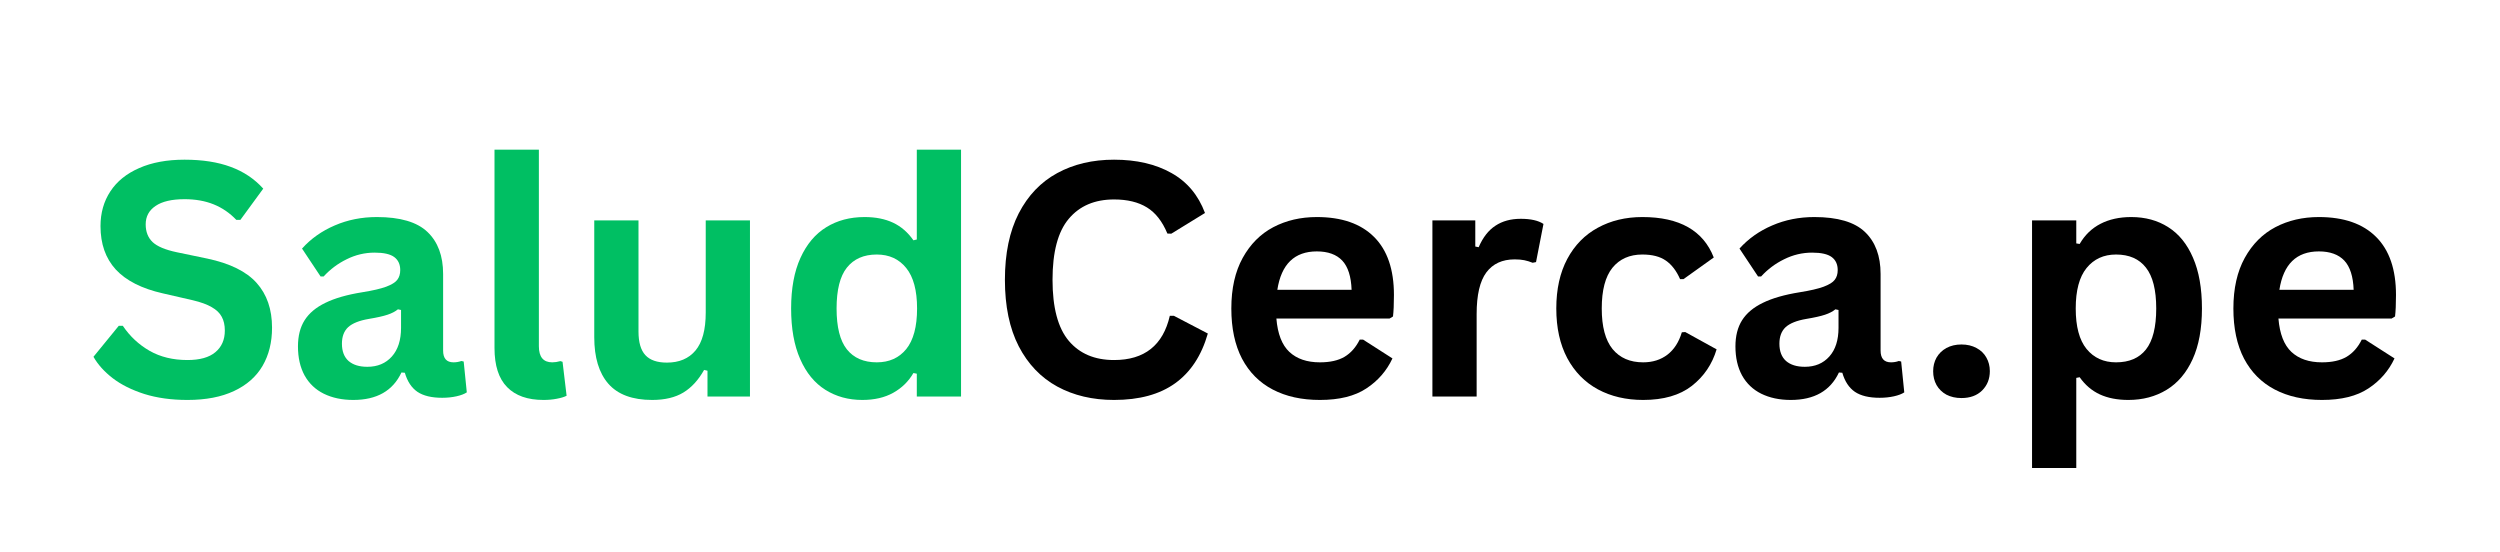
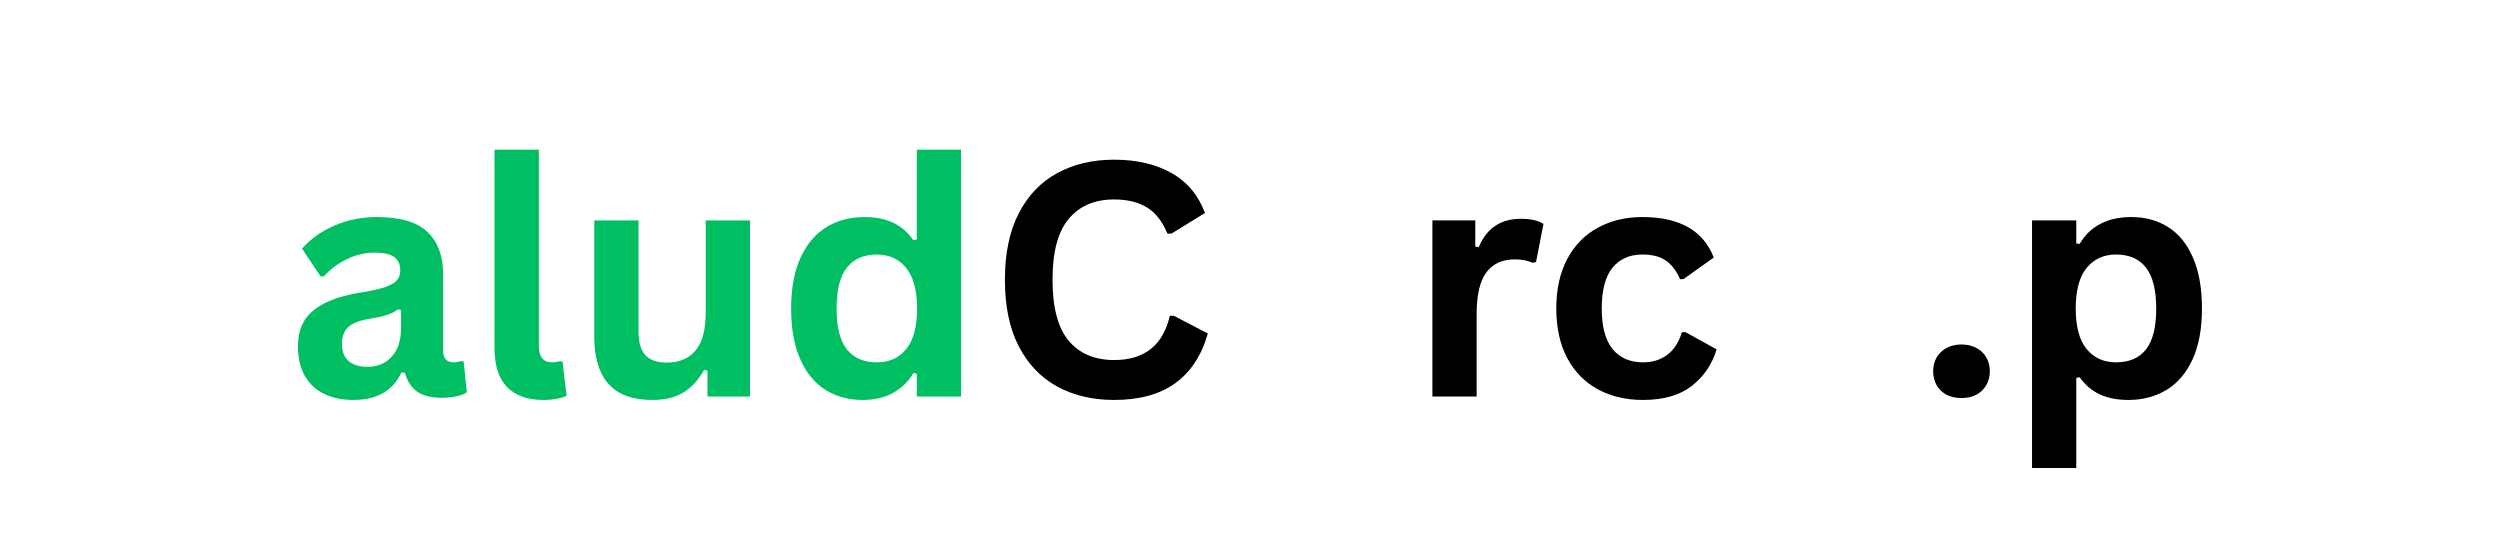
<svg xmlns="http://www.w3.org/2000/svg" width="385" zoomAndPan="magnify" viewBox="0 0 288.75 63.75" height="85" preserveAspectRatio="xMidYMid meet">
  <defs>
    <g />
  </defs>
  <g fill="#00bf63" fill-opacity="1">
    <g transform="translate(9.702, 45.803)">
      <g>
-         <path d="M 11.953 0.391 C 10.086 0.391 8.426 0.16 6.969 -0.297 C 5.508 -0.766 4.289 -1.375 3.312 -2.125 C 2.344 -2.875 1.602 -3.695 1.094 -4.594 L 4.016 -8.172 L 4.484 -8.172 C 5.297 -6.961 6.328 -6 7.578 -5.281 C 8.828 -4.57 10.285 -4.219 11.953 -4.219 C 13.379 -4.219 14.453 -4.52 15.172 -5.125 C 15.898 -5.727 16.266 -6.562 16.266 -7.625 C 16.266 -8.258 16.145 -8.789 15.906 -9.219 C 15.676 -9.656 15.289 -10.023 14.75 -10.328 C 14.219 -10.641 13.488 -10.906 12.562 -11.125 L 9.094 -11.922 C 6.664 -12.473 4.859 -13.391 3.672 -14.672 C 2.492 -15.961 1.906 -17.633 1.906 -19.688 C 1.906 -21.207 2.285 -22.547 3.047 -23.703 C 3.805 -24.859 4.914 -25.754 6.375 -26.391 C 7.832 -27.035 9.578 -27.359 11.609 -27.359 C 13.68 -27.359 15.457 -27.082 16.938 -26.531 C 18.426 -25.988 19.68 -25.148 20.703 -24.016 L 18.062 -20.406 L 17.594 -20.406 C 16.832 -21.207 15.957 -21.805 14.969 -22.203 C 13.988 -22.598 12.867 -22.797 11.609 -22.797 C 10.141 -22.797 9.023 -22.535 8.266 -22.016 C 7.504 -21.504 7.125 -20.797 7.125 -19.891 C 7.125 -19.035 7.391 -18.352 7.922 -17.844 C 8.453 -17.344 9.379 -16.953 10.703 -16.672 L 14.234 -15.938 C 16.859 -15.383 18.758 -14.445 19.938 -13.125 C 21.125 -11.801 21.719 -10.078 21.719 -7.953 C 21.719 -6.266 21.352 -4.797 20.625 -3.547 C 19.895 -2.297 18.797 -1.328 17.328 -0.641 C 15.867 0.047 14.078 0.391 11.953 0.391 Z M 11.953 0.391 " />
-       </g>
+         </g>
    </g>
  </g>
  <g fill="#00bf63" fill-opacity="1">
    <g transform="translate(32.868, 45.803)">
      <g>
        <path d="M 7.938 0.391 C 6.633 0.391 5.5 0.148 4.531 -0.328 C 3.57 -0.805 2.832 -1.508 2.312 -2.438 C 1.801 -3.375 1.547 -4.492 1.547 -5.797 C 1.547 -6.992 1.801 -8 2.312 -8.812 C 2.832 -9.633 3.633 -10.305 4.719 -10.828 C 5.801 -11.359 7.219 -11.766 8.969 -12.047 C 10.188 -12.242 11.109 -12.457 11.734 -12.688 C 12.367 -12.926 12.797 -13.191 13.016 -13.484 C 13.242 -13.773 13.359 -14.148 13.359 -14.609 C 13.359 -15.266 13.129 -15.766 12.672 -16.109 C 12.211 -16.453 11.457 -16.625 10.406 -16.625 C 9.27 -16.625 8.191 -16.367 7.172 -15.859 C 6.148 -15.359 5.266 -14.695 4.516 -13.875 L 4.156 -13.875 L 2.016 -17.094 C 3.047 -18.238 4.305 -19.129 5.797 -19.766 C 7.285 -20.41 8.906 -20.734 10.656 -20.734 C 13.352 -20.734 15.301 -20.16 16.5 -19.016 C 17.707 -17.867 18.312 -16.25 18.312 -14.156 L 18.312 -5.312 C 18.312 -4.406 18.711 -3.953 19.516 -3.953 C 19.828 -3.953 20.129 -4.004 20.422 -4.109 L 20.688 -4.047 L 21.047 -0.484 C 20.766 -0.297 20.367 -0.145 19.859 -0.031 C 19.359 0.082 18.805 0.141 18.203 0.141 C 16.984 0.141 16.031 -0.086 15.344 -0.547 C 14.664 -1.016 14.18 -1.75 13.891 -2.75 L 13.5 -2.781 C 12.508 -0.664 10.656 0.391 7.938 0.391 Z M 9.562 -3.438 C 10.738 -3.438 11.68 -3.832 12.391 -4.625 C 13.098 -5.414 13.453 -6.52 13.453 -7.938 L 13.453 -10 L 13.094 -10.078 C 12.789 -9.828 12.391 -9.617 11.891 -9.453 C 11.391 -9.285 10.672 -9.125 9.734 -8.969 C 8.629 -8.781 7.832 -8.461 7.344 -8.016 C 6.863 -7.566 6.625 -6.93 6.625 -6.109 C 6.625 -5.234 6.879 -4.566 7.391 -4.109 C 7.91 -3.66 8.633 -3.438 9.562 -3.438 Z M 9.562 -3.438 " />
      </g>
    </g>
  </g>
  <g fill="#00bf63" fill-opacity="1">
    <g transform="translate(54.318, 45.803)">
      <g>
        <path d="M 8.453 0.391 C 6.617 0.391 5.219 -0.102 4.25 -1.094 C 3.281 -2.082 2.797 -3.586 2.797 -5.609 L 2.797 -28.516 L 7.922 -28.516 L 7.922 -5.812 C 7.922 -4.57 8.438 -3.953 9.469 -3.953 C 9.758 -3.953 10.07 -4 10.406 -4.094 L 10.656 -4.016 L 11.125 -0.094 C 10.844 0.051 10.469 0.164 10 0.25 C 9.531 0.344 9.016 0.391 8.453 0.391 Z M 8.453 0.391 " />
      </g>
    </g>
  </g>
  <g fill="#00bf63" fill-opacity="1">
    <g transform="translate(66.012, 45.803)">
      <g>
        <path d="M 9.312 0.391 C 7.031 0.391 5.344 -0.234 4.25 -1.484 C 3.164 -2.734 2.625 -4.523 2.625 -6.859 L 2.625 -20.344 L 7.734 -20.344 L 7.734 -7.516 C 7.734 -6.266 8 -5.352 8.531 -4.781 C 9.062 -4.207 9.891 -3.922 11.016 -3.922 C 12.43 -3.922 13.531 -4.383 14.312 -5.312 C 15.102 -6.25 15.5 -7.711 15.5 -9.703 L 15.5 -20.344 L 20.609 -20.344 L 20.609 0 L 15.703 0 L 15.703 -2.984 L 15.312 -3.078 C 14.656 -1.91 13.859 -1.039 12.922 -0.469 C 11.984 0.102 10.781 0.391 9.312 0.391 Z M 9.312 0.391 " />
      </g>
    </g>
  </g>
  <g fill="#00bf63" fill-opacity="1">
    <g transform="translate(89.547, 45.803)">
      <g>
        <path d="M 10.047 0.391 C 8.441 0.391 7.02 0 5.781 -0.781 C 4.539 -1.562 3.57 -2.742 2.875 -4.328 C 2.176 -5.91 1.828 -7.859 1.828 -10.172 C 1.828 -12.492 2.188 -14.441 2.906 -16.016 C 3.625 -17.598 4.617 -18.781 5.891 -19.562 C 7.16 -20.344 8.633 -20.734 10.312 -20.734 C 11.582 -20.734 12.68 -20.516 13.609 -20.078 C 14.535 -19.641 15.316 -18.961 15.953 -18.047 L 16.344 -18.141 L 16.344 -28.516 L 21.453 -28.516 L 21.453 0 L 16.344 0 L 16.344 -2.641 L 15.953 -2.719 C 15.391 -1.75 14.613 -0.988 13.625 -0.438 C 12.645 0.113 11.453 0.391 10.047 0.391 Z M 11.719 -3.953 C 13.156 -3.953 14.289 -4.461 15.125 -5.484 C 15.957 -6.516 16.375 -8.078 16.375 -10.172 C 16.375 -12.254 15.957 -13.812 15.125 -14.844 C 14.289 -15.883 13.156 -16.406 11.719 -16.406 C 10.219 -16.406 9.066 -15.898 8.266 -14.891 C 7.473 -13.891 7.078 -12.316 7.078 -10.172 C 7.078 -8.023 7.473 -6.453 8.266 -5.453 C 9.066 -4.453 10.219 -3.953 11.719 -3.953 Z M 11.719 -3.953 " />
      </g>
    </g>
  </g>
  <g fill="#000000" fill-opacity="1">
    <g transform="translate(113.942, 45.803)">
      <g>
        <path d="M 14.734 0.391 C 12.254 0.391 10.066 -0.125 8.172 -1.156 C 6.273 -2.195 4.789 -3.75 3.719 -5.812 C 2.656 -7.883 2.125 -10.441 2.125 -13.484 C 2.125 -16.523 2.656 -19.082 3.719 -21.156 C 4.789 -23.227 6.273 -24.781 8.172 -25.812 C 10.066 -26.844 12.254 -27.359 14.734 -27.359 C 17.328 -27.359 19.531 -26.848 21.344 -25.828 C 23.164 -24.816 24.461 -23.273 25.234 -21.203 L 21.344 -18.812 L 20.891 -18.828 C 20.305 -20.234 19.52 -21.238 18.531 -21.844 C 17.539 -22.457 16.273 -22.766 14.734 -22.766 C 12.492 -22.766 10.75 -22.02 9.5 -20.531 C 8.25 -19.051 7.625 -16.703 7.625 -13.484 C 7.625 -10.273 8.25 -7.926 9.5 -6.438 C 10.75 -4.957 12.492 -4.219 14.734 -4.219 C 18.242 -4.219 20.391 -5.922 21.172 -9.328 L 21.641 -9.328 L 25.562 -7.281 C 24.832 -4.727 23.57 -2.812 21.781 -1.531 C 20 -0.25 17.648 0.391 14.734 0.391 Z M 14.734 0.391 " />
      </g>
    </g>
  </g>
  <g fill="#000000" fill-opacity="1">
    <g transform="translate(140.391, 45.803)">
      <g>
-         <path d="M 20.109 -9.016 L 7.031 -9.016 C 7.176 -7.242 7.676 -5.957 8.531 -5.156 C 9.395 -4.352 10.57 -3.953 12.062 -3.953 C 13.227 -3.953 14.176 -4.164 14.906 -4.594 C 15.633 -5.031 16.219 -5.691 16.656 -6.578 L 17.047 -6.578 L 20.438 -4.406 C 19.77 -2.977 18.766 -1.82 17.422 -0.938 C 16.086 -0.051 14.301 0.391 12.062 0.391 C 9.957 0.391 8.141 -0.008 6.609 -0.812 C 5.078 -1.613 3.895 -2.801 3.062 -4.375 C 2.238 -5.957 1.828 -7.891 1.828 -10.172 C 1.828 -12.484 2.266 -14.43 3.141 -16.016 C 4.016 -17.598 5.191 -18.781 6.672 -19.562 C 8.16 -20.344 9.836 -20.734 11.703 -20.734 C 14.578 -20.734 16.781 -19.969 18.312 -18.438 C 19.844 -16.914 20.609 -14.68 20.609 -11.734 C 20.609 -10.66 20.57 -9.832 20.5 -9.25 Z M 15.719 -12.328 C 15.664 -13.867 15.305 -14.992 14.641 -15.703 C 13.973 -16.41 12.992 -16.766 11.703 -16.766 C 9.117 -16.766 7.598 -15.285 7.141 -12.328 Z M 15.719 -12.328 " />
-       </g>
+         </g>
    </g>
  </g>
  <g fill="#000000" fill-opacity="1">
    <g transform="translate(162.505, 45.803)">
      <g>
        <path d="M 2.938 0 L 2.938 -20.344 L 7.891 -20.344 L 7.891 -17.328 L 8.281 -17.25 C 8.77 -18.383 9.414 -19.211 10.219 -19.734 C 11.02 -20.266 11.992 -20.531 13.141 -20.531 C 14.297 -20.531 15.172 -20.332 15.766 -19.938 L 14.906 -15.531 L 14.516 -15.453 C 14.18 -15.586 13.859 -15.688 13.547 -15.75 C 13.242 -15.812 12.875 -15.844 12.438 -15.844 C 11.008 -15.844 9.922 -15.344 9.172 -14.344 C 8.422 -13.344 8.047 -11.734 8.047 -9.516 L 8.047 0 Z M 2.938 0 " />
      </g>
    </g>
  </g>
  <g fill="#000000" fill-opacity="1">
    <g transform="translate(177.924, 45.803)">
      <g>
        <path d="M 11.859 0.391 C 9.891 0.391 8.148 -0.016 6.641 -0.828 C 5.129 -1.648 3.945 -2.852 3.094 -4.438 C 2.25 -6.031 1.828 -7.941 1.828 -10.172 C 1.828 -12.398 2.25 -14.305 3.094 -15.891 C 3.945 -17.484 5.125 -18.688 6.625 -19.5 C 8.125 -20.32 9.836 -20.734 11.766 -20.734 C 16.055 -20.734 18.805 -19.176 20.016 -16.062 L 16.516 -13.562 L 16.125 -13.562 C 15.707 -14.52 15.16 -15.234 14.484 -15.703 C 13.816 -16.172 12.91 -16.406 11.766 -16.406 C 10.297 -16.406 9.145 -15.895 8.312 -14.875 C 7.488 -13.852 7.078 -12.285 7.078 -10.172 C 7.078 -8.078 7.492 -6.516 8.328 -5.484 C 9.172 -4.461 10.348 -3.953 11.859 -3.953 C 12.961 -3.953 13.898 -4.25 14.672 -4.844 C 15.441 -5.438 15.992 -6.297 16.328 -7.422 L 16.719 -7.453 L 20.344 -5.453 C 19.832 -3.734 18.879 -2.328 17.484 -1.234 C 16.086 -0.148 14.211 0.391 11.859 0.391 Z M 11.859 0.391 " />
      </g>
    </g>
  </g>
  <g fill="#000000" fill-opacity="1">
    <g transform="translate(198.896, 45.803)">
      <g>
-         <path d="M 7.938 0.391 C 6.633 0.391 5.5 0.148 4.531 -0.328 C 3.57 -0.805 2.832 -1.508 2.312 -2.438 C 1.801 -3.375 1.547 -4.492 1.547 -5.797 C 1.547 -6.992 1.801 -8 2.312 -8.812 C 2.832 -9.633 3.633 -10.305 4.719 -10.828 C 5.801 -11.359 7.219 -11.766 8.969 -12.047 C 10.188 -12.242 11.109 -12.457 11.734 -12.688 C 12.367 -12.926 12.797 -13.191 13.016 -13.484 C 13.242 -13.773 13.359 -14.148 13.359 -14.609 C 13.359 -15.266 13.129 -15.766 12.672 -16.109 C 12.211 -16.453 11.457 -16.625 10.406 -16.625 C 9.27 -16.625 8.191 -16.367 7.172 -15.859 C 6.148 -15.359 5.266 -14.695 4.516 -13.875 L 4.156 -13.875 L 2.016 -17.094 C 3.047 -18.238 4.305 -19.129 5.797 -19.766 C 7.285 -20.41 8.906 -20.734 10.656 -20.734 C 13.352 -20.734 15.301 -20.16 16.5 -19.016 C 17.707 -17.867 18.312 -16.25 18.312 -14.156 L 18.312 -5.312 C 18.312 -4.406 18.711 -3.953 19.516 -3.953 C 19.828 -3.953 20.129 -4.004 20.422 -4.109 L 20.688 -4.047 L 21.047 -0.484 C 20.766 -0.297 20.367 -0.145 19.859 -0.031 C 19.359 0.082 18.805 0.141 18.203 0.141 C 16.984 0.141 16.031 -0.086 15.344 -0.547 C 14.664 -1.016 14.18 -1.75 13.891 -2.75 L 13.5 -2.781 C 12.508 -0.664 10.656 0.391 7.938 0.391 Z M 9.562 -3.438 C 10.738 -3.438 11.68 -3.832 12.391 -4.625 C 13.098 -5.414 13.453 -6.52 13.453 -7.938 L 13.453 -10 L 13.094 -10.078 C 12.789 -9.828 12.391 -9.617 11.891 -9.453 C 11.391 -9.285 10.672 -9.125 9.734 -8.969 C 8.629 -8.781 7.832 -8.461 7.344 -8.016 C 6.863 -7.566 6.625 -6.93 6.625 -6.109 C 6.625 -5.234 6.879 -4.566 7.391 -4.109 C 7.91 -3.66 8.633 -3.438 9.562 -3.438 Z M 9.562 -3.438 " />
-       </g>
+         </g>
    </g>
  </g>
  <g fill="#000000" fill-opacity="1">
    <g transform="translate(221.342, 45.803)">
      <g>
        <path d="M 5.203 0.172 C 4.547 0.172 3.969 0.039 3.469 -0.219 C 2.977 -0.488 2.598 -0.859 2.328 -1.328 C 2.066 -1.797 1.938 -2.328 1.938 -2.922 C 1.938 -3.504 2.066 -4.031 2.328 -4.5 C 2.598 -4.969 2.977 -5.336 3.469 -5.609 C 3.969 -5.879 4.547 -6.016 5.203 -6.016 C 5.867 -6.016 6.445 -5.879 6.938 -5.609 C 7.438 -5.348 7.816 -4.984 8.078 -4.516 C 8.348 -4.047 8.484 -3.52 8.484 -2.938 C 8.484 -2.039 8.188 -1.297 7.594 -0.703 C 7 -0.117 6.203 0.172 5.203 0.172 Z M 5.203 0.172 " />
      </g>
    </g>
  </g>
  <g fill="#000000" fill-opacity="1">
    <g transform="translate(231.763, 45.803)">
      <g>
        <path d="M 2.938 8.25 L 2.938 -20.344 L 8.047 -20.344 L 8.047 -17.688 L 8.438 -17.625 C 9.031 -18.656 9.832 -19.43 10.844 -19.953 C 11.852 -20.473 13.035 -20.734 14.391 -20.734 C 16.023 -20.734 17.453 -20.344 18.672 -19.562 C 19.898 -18.789 20.852 -17.613 21.531 -16.031 C 22.219 -14.457 22.562 -12.504 22.562 -10.172 C 22.562 -7.836 22.203 -5.883 21.484 -4.312 C 20.766 -2.738 19.766 -1.562 18.484 -0.781 C 17.203 0 15.727 0.391 14.062 0.391 C 12.789 0.391 11.691 0.176 10.766 -0.25 C 9.848 -0.676 9.07 -1.336 8.438 -2.234 L 8.047 -2.156 L 8.047 8.25 Z M 12.641 -3.953 C 14.16 -3.953 15.312 -4.445 16.094 -5.438 C 16.883 -6.438 17.281 -8.016 17.281 -10.172 C 17.281 -12.316 16.883 -13.891 16.094 -14.891 C 15.312 -15.898 14.16 -16.406 12.641 -16.406 C 11.211 -16.406 10.078 -15.883 9.234 -14.844 C 8.398 -13.812 7.984 -12.254 7.984 -10.172 C 7.984 -8.086 8.398 -6.531 9.234 -5.5 C 10.078 -4.469 11.211 -3.953 12.641 -3.953 Z M 12.641 -3.953 " />
      </g>
    </g>
  </g>
  <g fill="#000000" fill-opacity="1">
    <g transform="translate(256.128, 45.803)">
      <g>
-         <path d="M 20.109 -9.016 L 7.031 -9.016 C 7.176 -7.242 7.676 -5.957 8.531 -5.156 C 9.395 -4.352 10.57 -3.953 12.062 -3.953 C 13.227 -3.953 14.176 -4.164 14.906 -4.594 C 15.633 -5.031 16.219 -5.691 16.656 -6.578 L 17.047 -6.578 L 20.438 -4.406 C 19.77 -2.977 18.766 -1.82 17.422 -0.938 C 16.086 -0.051 14.301 0.391 12.062 0.391 C 9.957 0.391 8.141 -0.008 6.609 -0.812 C 5.078 -1.613 3.895 -2.801 3.062 -4.375 C 2.238 -5.957 1.828 -7.891 1.828 -10.172 C 1.828 -12.484 2.266 -14.43 3.141 -16.016 C 4.016 -17.598 5.191 -18.781 6.672 -19.562 C 8.16 -20.344 9.836 -20.734 11.703 -20.734 C 14.578 -20.734 16.781 -19.969 18.312 -18.438 C 19.844 -16.914 20.609 -14.68 20.609 -11.734 C 20.609 -10.66 20.57 -9.832 20.5 -9.25 Z M 15.719 -12.328 C 15.664 -13.867 15.305 -14.992 14.641 -15.703 C 13.973 -16.41 12.992 -16.766 11.703 -16.766 C 9.117 -16.766 7.598 -15.285 7.141 -12.328 Z M 15.719 -12.328 " />
-       </g>
+         </g>
    </g>
  </g>
</svg>